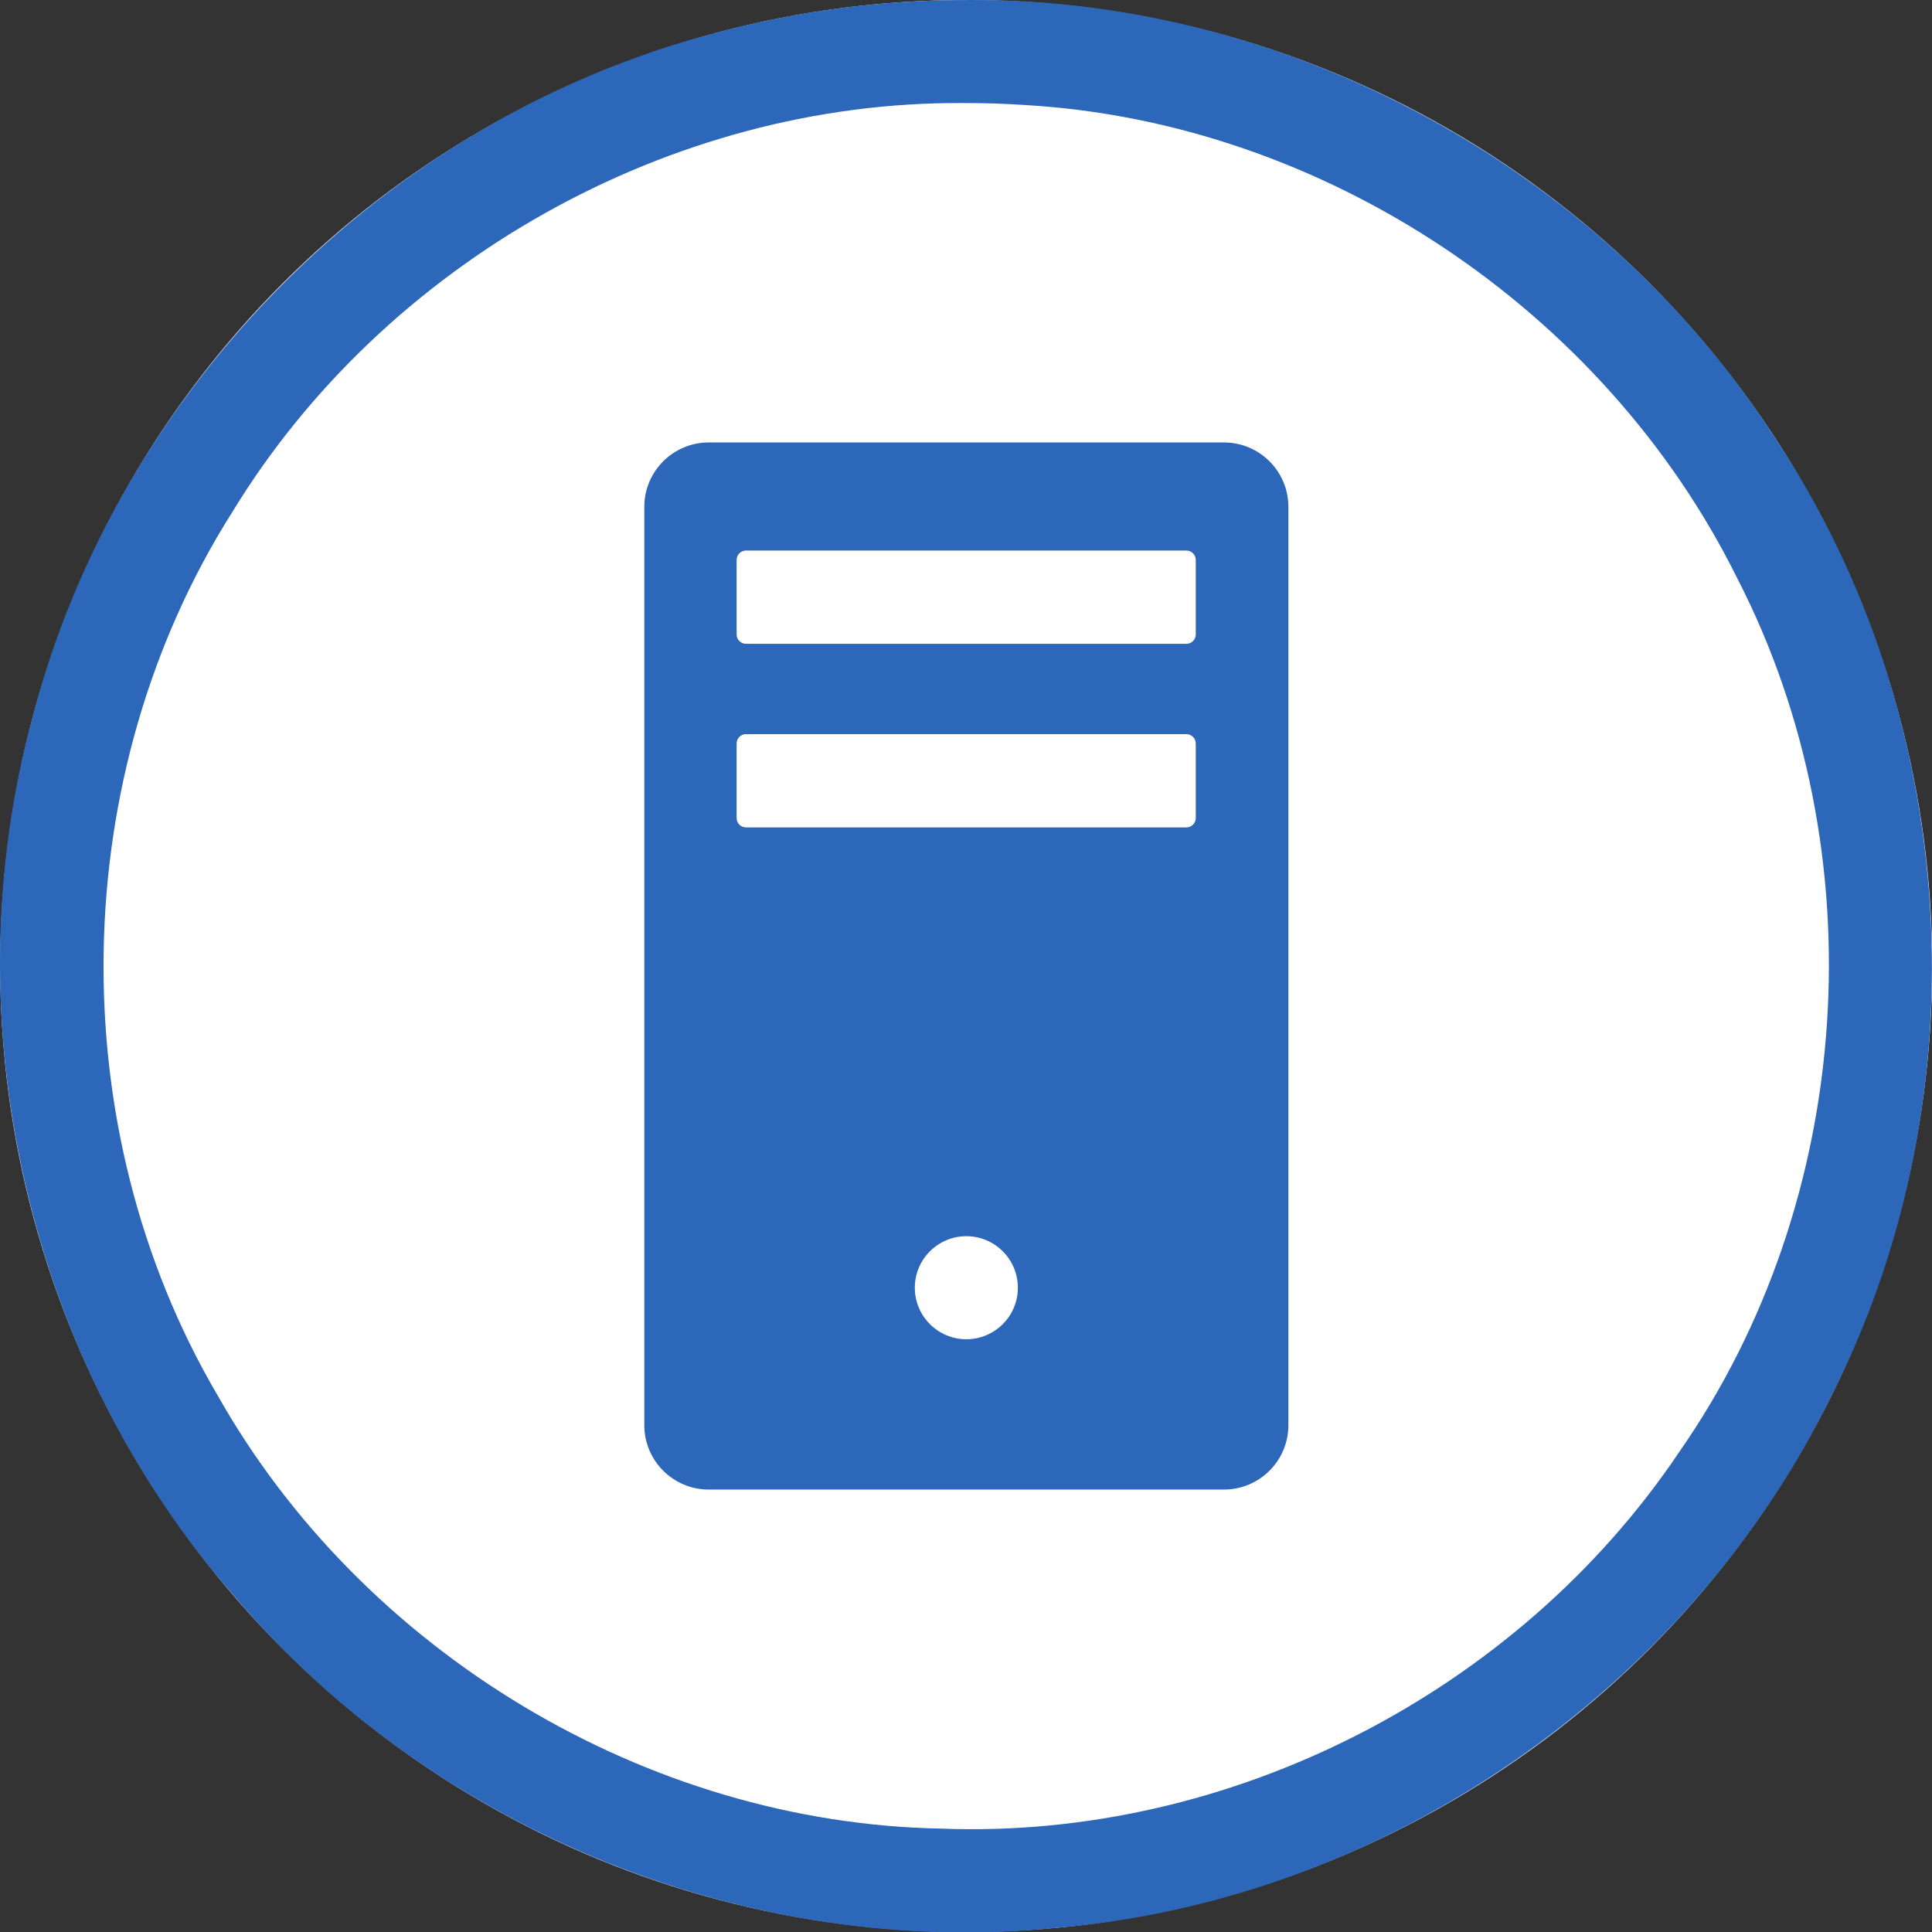
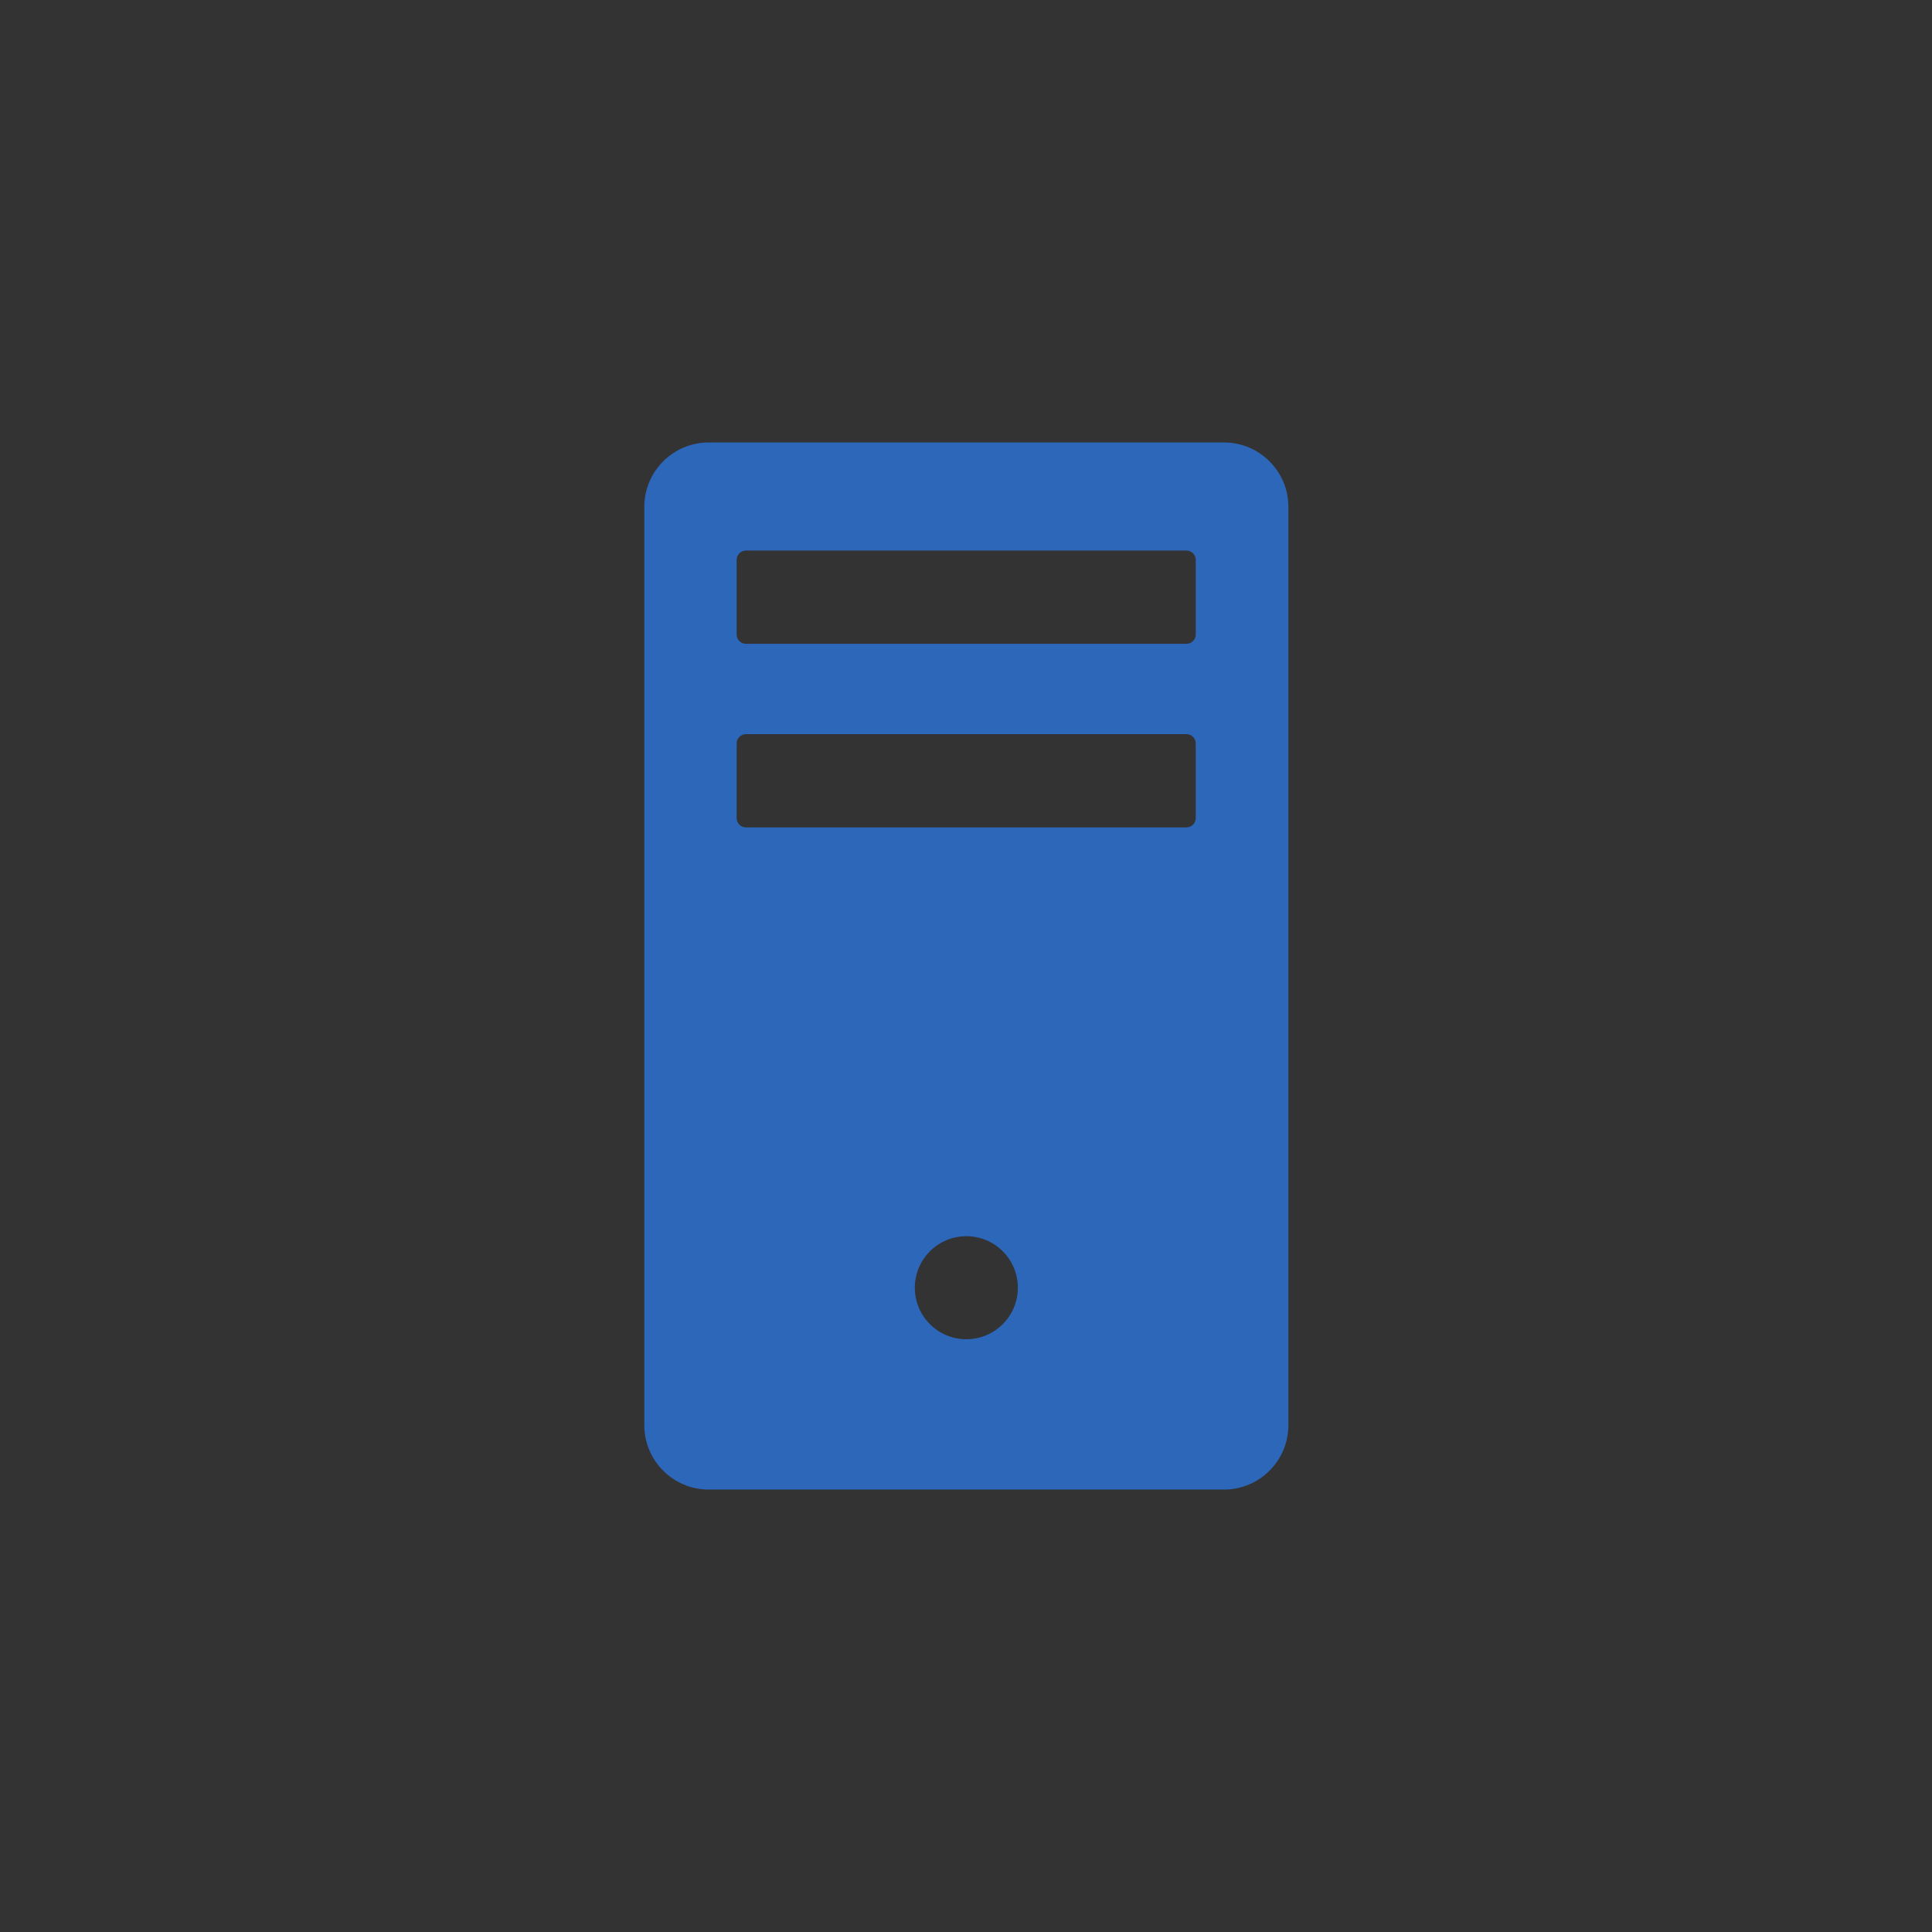
<svg xmlns="http://www.w3.org/2000/svg" id="svg2" style="clip-rule:evenodd;fill-rule:evenodd;stroke-linejoin:round;stroke-miterlimit:1.414" xml:space="preserve" version="1.1" viewBox="0 0 60 60" height="60" width="60">
  <rect x="0" y="0" width="60" height="60" fill="#333333" stroke="none" />
  <defs id="defs19" />
  <g transform="matrix(0.2,0,0,0.2,0.006,3.3238395e-4)" id="Background_circle">
    <g id="g5">
      <g id="g7">
        <g id="g9">
-           <circle id="circle11" style="fill:#ffffff" r="150" cy="150" cx="150" />
-           <path id="path13" d="m 150.485,0.001 c 49.524,-0.308 97.99,26.139 124.885,67.66 29.149,43.417 32.669,102.355 9.029,148.98 -22.323,45.724 -69.265,78.28 -120.017,82.677 C 116.8,304.272 67.627,284.532 36.597,248.141 4.228,211.431 -7.877,158.346 5.079,111.186 18.201,60.592 59.782,18.759 110.292,5.321 c 13.074,-3.589 26.637,-5.368 40.193,-5.32 z m -0.919,16 C 104.08,15.683 59.676,40.731 36.035,79.522 10.238,120.258 9.338,175.087 33.754,216.66 c 22.507,39.838 66.538,66.428 112.351,67.284 44.867,1.744 89.515,-21.182 114.552,-58.394 27.386,-39.185 30.939,-93.314 9.052,-135.793 C 249.084,48.105 205.509,18.954 159.041,16.3 c -3.154,-0.209 -6.314,-0.31 -9.475,-0.299 z" style="fill:#2d67b9" />
-         </g>
+           </g>
      </g>
-       <path id="path15" style="fill:#2d67b9" d="m 190.028,68.703 c 5.52,0 10.002,4.481 10.002,10.001 l 0,142.592 c 0,5.52 -4.482,10.001 -10.002,10.001 l -80.009,0 c -5.52,0 -10.002,-4.481 -10.002,-10.001 l 0,-142.592 c 0,-5.52 4.482,-10.001 10.002,-10.001 l 80.009,0 z m -32.005,131.252 c 0,-4.416 -3.584,-8 -8,-8 -4.415,0 -8,3.584 -8,8 0,4.415 3.585,8 8,8 4.416,0 8,-3.585 8,-8 z m 26.176,-85.958 -68.398,0 c -0.799,0 -1.448,0.649 -1.448,1.448 l 0,11.582 c 0,0.799 0.649,1.448 1.448,1.448 l 68.398,0 c 0.799,0 1.448,-0.649 1.448,-1.448 l 0,-11.582 c 0,-0.799 -0.649,-1.448 -1.448,-1.448 z m 0,-28.507 -68.398,0 c -0.799,0 -1.448,0.649 -1.448,1.448 l 0,11.582 c 0,0.799 0.649,1.448 1.448,1.448 l 68.398,0 c 0.799,0 1.448,-0.649 1.448,-1.448 l 0,-11.582 c 0,-0.799 -0.649,-1.448 -1.448,-1.448 z" />
+       <path id="path15" style="fill:#2d67b9" d="m 190.028,68.703 c 5.52,0 10.002,4.481 10.002,10.001 l 0,142.592 c 0,5.52 -4.482,10.001 -10.002,10.001 l -80.009,0 c -5.52,0 -10.002,-4.481 -10.002,-10.001 l 0,-142.592 c 0,-5.52 4.482,-10.001 10.002,-10.001 l 80.009,0 z m -32.005,131.252 c 0,-4.416 -3.584,-8 -8,-8 -4.415,0 -8,3.584 -8,8 0,4.415 3.585,8 8,8 4.416,0 8,-3.585 8,-8 z m 26.176,-85.958 -68.398,0 c -0.799,0 -1.448,0.649 -1.448,1.448 l 0,11.582 c 0,0.799 0.649,1.448 1.448,1.448 l 68.398,0 c 0.799,0 1.448,-0.649 1.448,-1.448 l 0,-11.582 c 0,-0.799 -0.649,-1.448 -1.448,-1.448 m 0,-28.507 -68.398,0 c -0.799,0 -1.448,0.649 -1.448,1.448 l 0,11.582 c 0,0.799 0.649,1.448 1.448,1.448 l 68.398,0 c 0.799,0 1.448,-0.649 1.448,-1.448 l 0,-11.582 c 0,-0.799 -0.649,-1.448 -1.448,-1.448 z" />
    </g>
  </g>
</svg>